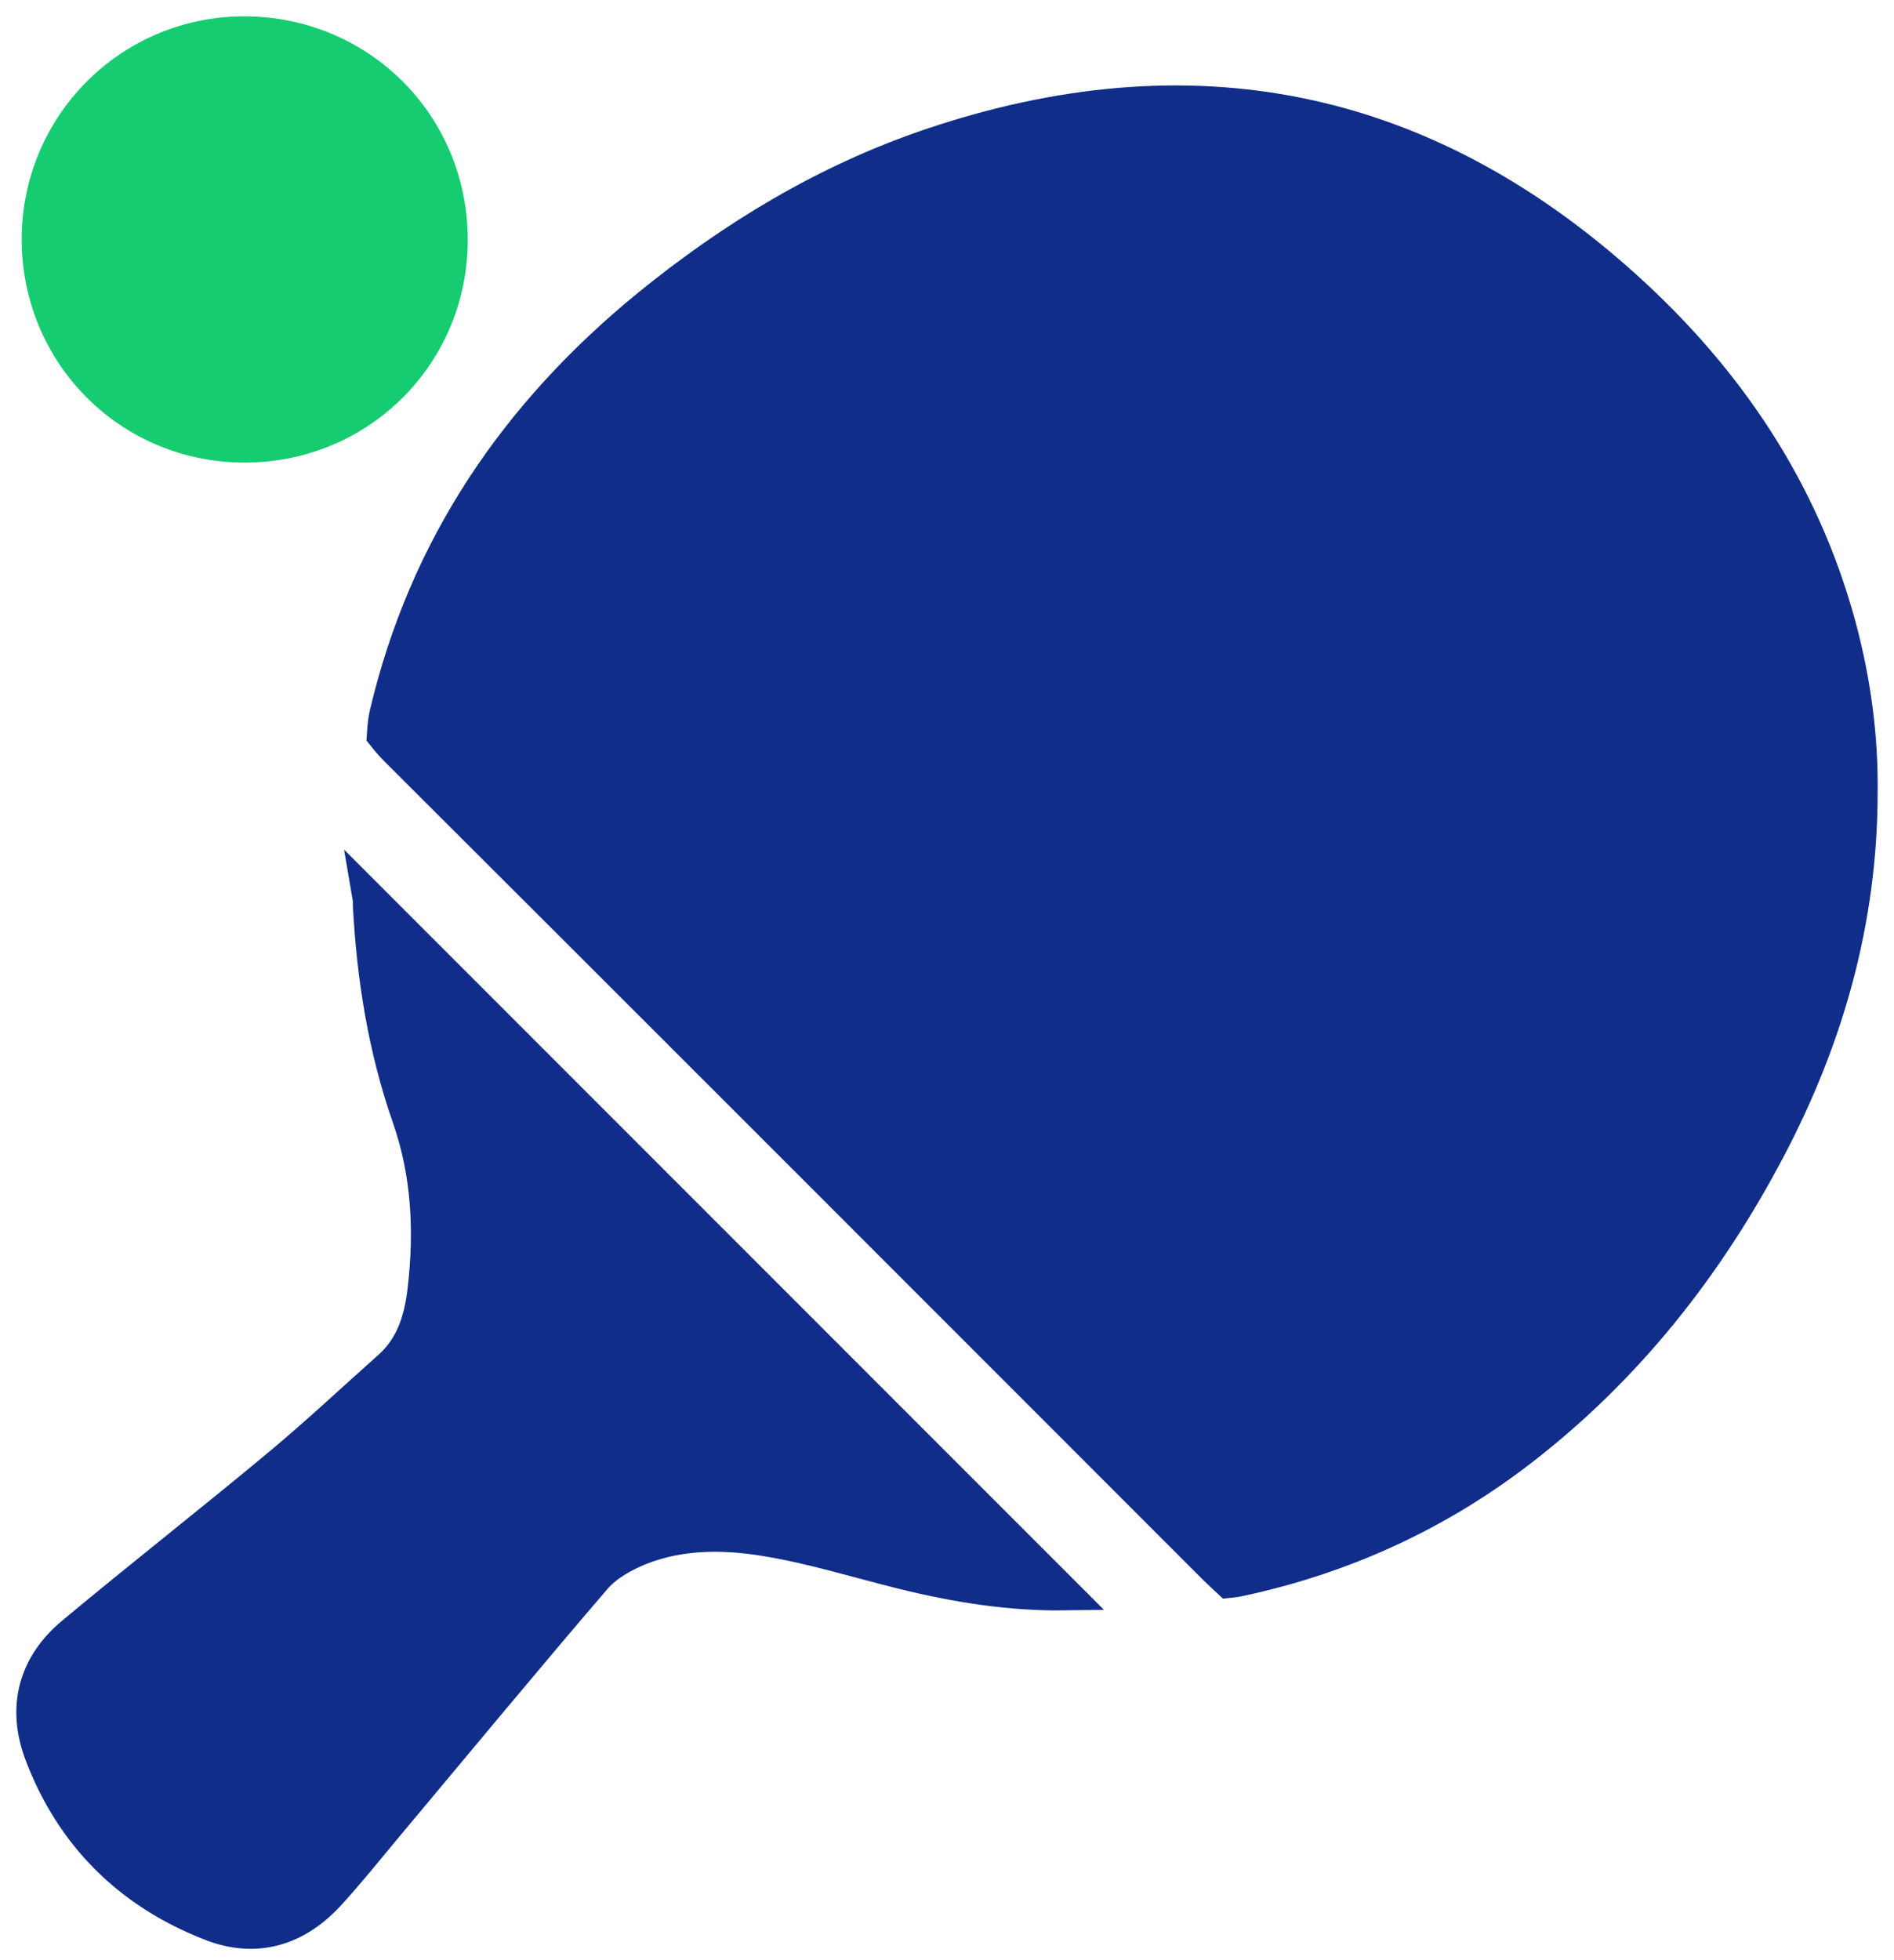
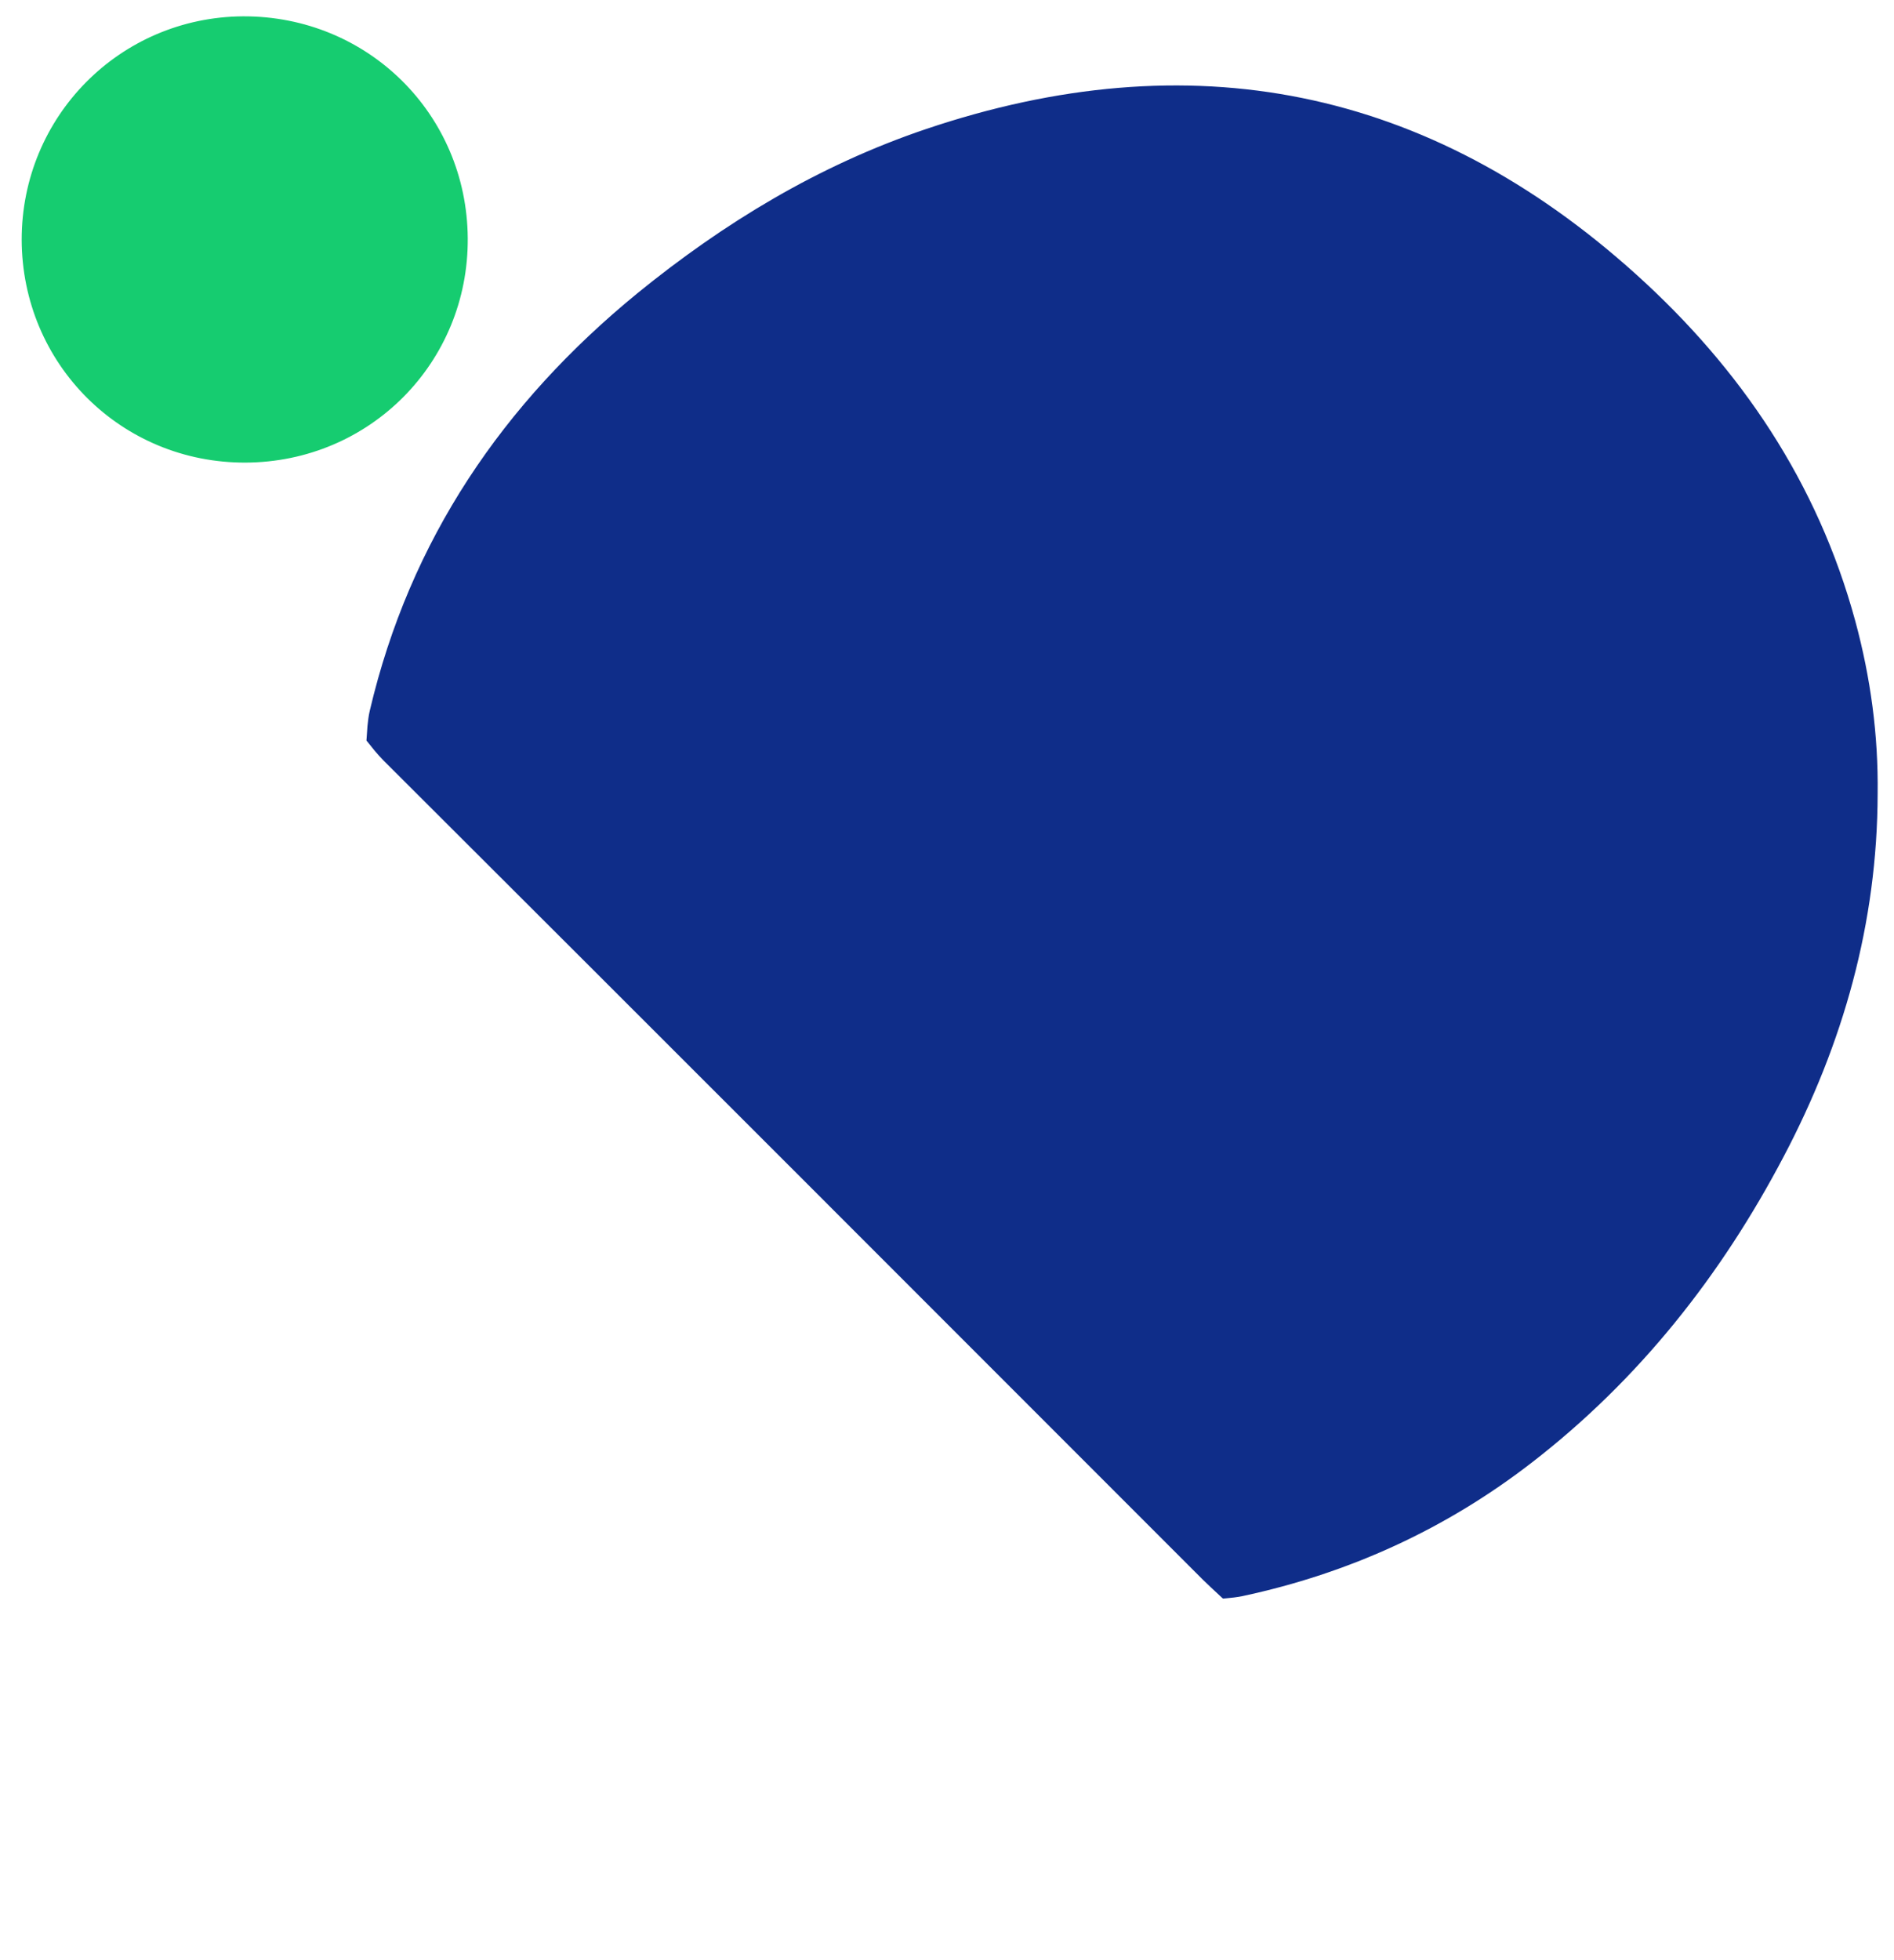
<svg xmlns="http://www.w3.org/2000/svg" width="58" height="60" viewBox="0 0 58 60" fill="none">
  <g id="Group 1000002500">
    <g id="Group">
      <path id="Vector" d="M56.332 19.141C55.208 15.009 52.913 11.606 49.766 8.768C43.541 3.155 36.432 1.752 28.509 4.427C25.299 5.512 22.454 7.233 19.834 9.365C15.795 12.668 13.012 16.753 11.81 21.87C11.756 22.095 11.732 22.506 11.732 22.506C11.732 22.506 11.934 22.761 12.097 22.924C20.469 31.273 28.826 39.638 37.191 48.003C37.269 48.081 37.626 48.414 37.626 48.414C37.626 48.414 37.788 48.399 37.943 48.368C41.137 47.685 44.037 46.36 46.611 44.367C49.828 41.879 52.293 38.755 54.177 35.173C55.968 31.777 56.991 28.165 56.999 24.296C57.022 22.544 56.79 20.831 56.332 19.141Z" fill="#0F2D89" stroke="#0F2D89" stroke-miterlimit="10" />
-       <path id="Vector_2" d="M11.306 27.699C11.422 29.924 11.771 32.103 12.507 34.212C13.104 35.917 13.189 37.692 12.98 39.483C12.879 40.367 12.631 41.212 11.926 41.84C10.809 42.832 9.724 43.855 8.577 44.809C6.476 46.561 4.321 48.243 2.22 49.995C1.049 50.972 0.716 52.267 1.243 53.678C2.189 56.19 3.964 57.942 6.46 58.911C7.832 59.446 9.065 59.074 10.057 58.004C10.678 57.329 11.251 56.608 11.841 55.903C13.965 53.368 16.073 50.817 18.229 48.305C18.57 47.91 19.097 47.615 19.593 47.414C20.833 46.918 22.159 46.925 23.438 47.135C24.865 47.367 26.252 47.801 27.655 48.15C29.291 48.553 30.942 48.817 32.617 48.794C25.492 41.669 18.399 34.576 11.298 27.475C11.306 27.521 11.306 27.606 11.306 27.699Z" fill="#0F2D89" stroke="#0F2D89" stroke-miterlimit="10" />
      <path id="Vector_3" d="M7.521 13.66C11.048 13.644 13.847 10.822 13.824 7.295C13.8 3.768 10.979 0.985 7.444 1C3.955 1.023 1.164 3.837 1.164 7.334C1.172 10.869 3.994 13.675 7.521 13.66Z" fill="#16CC70" stroke="#16CC70" stroke-miterlimit="10" />
    </g>
  </g>
</svg>